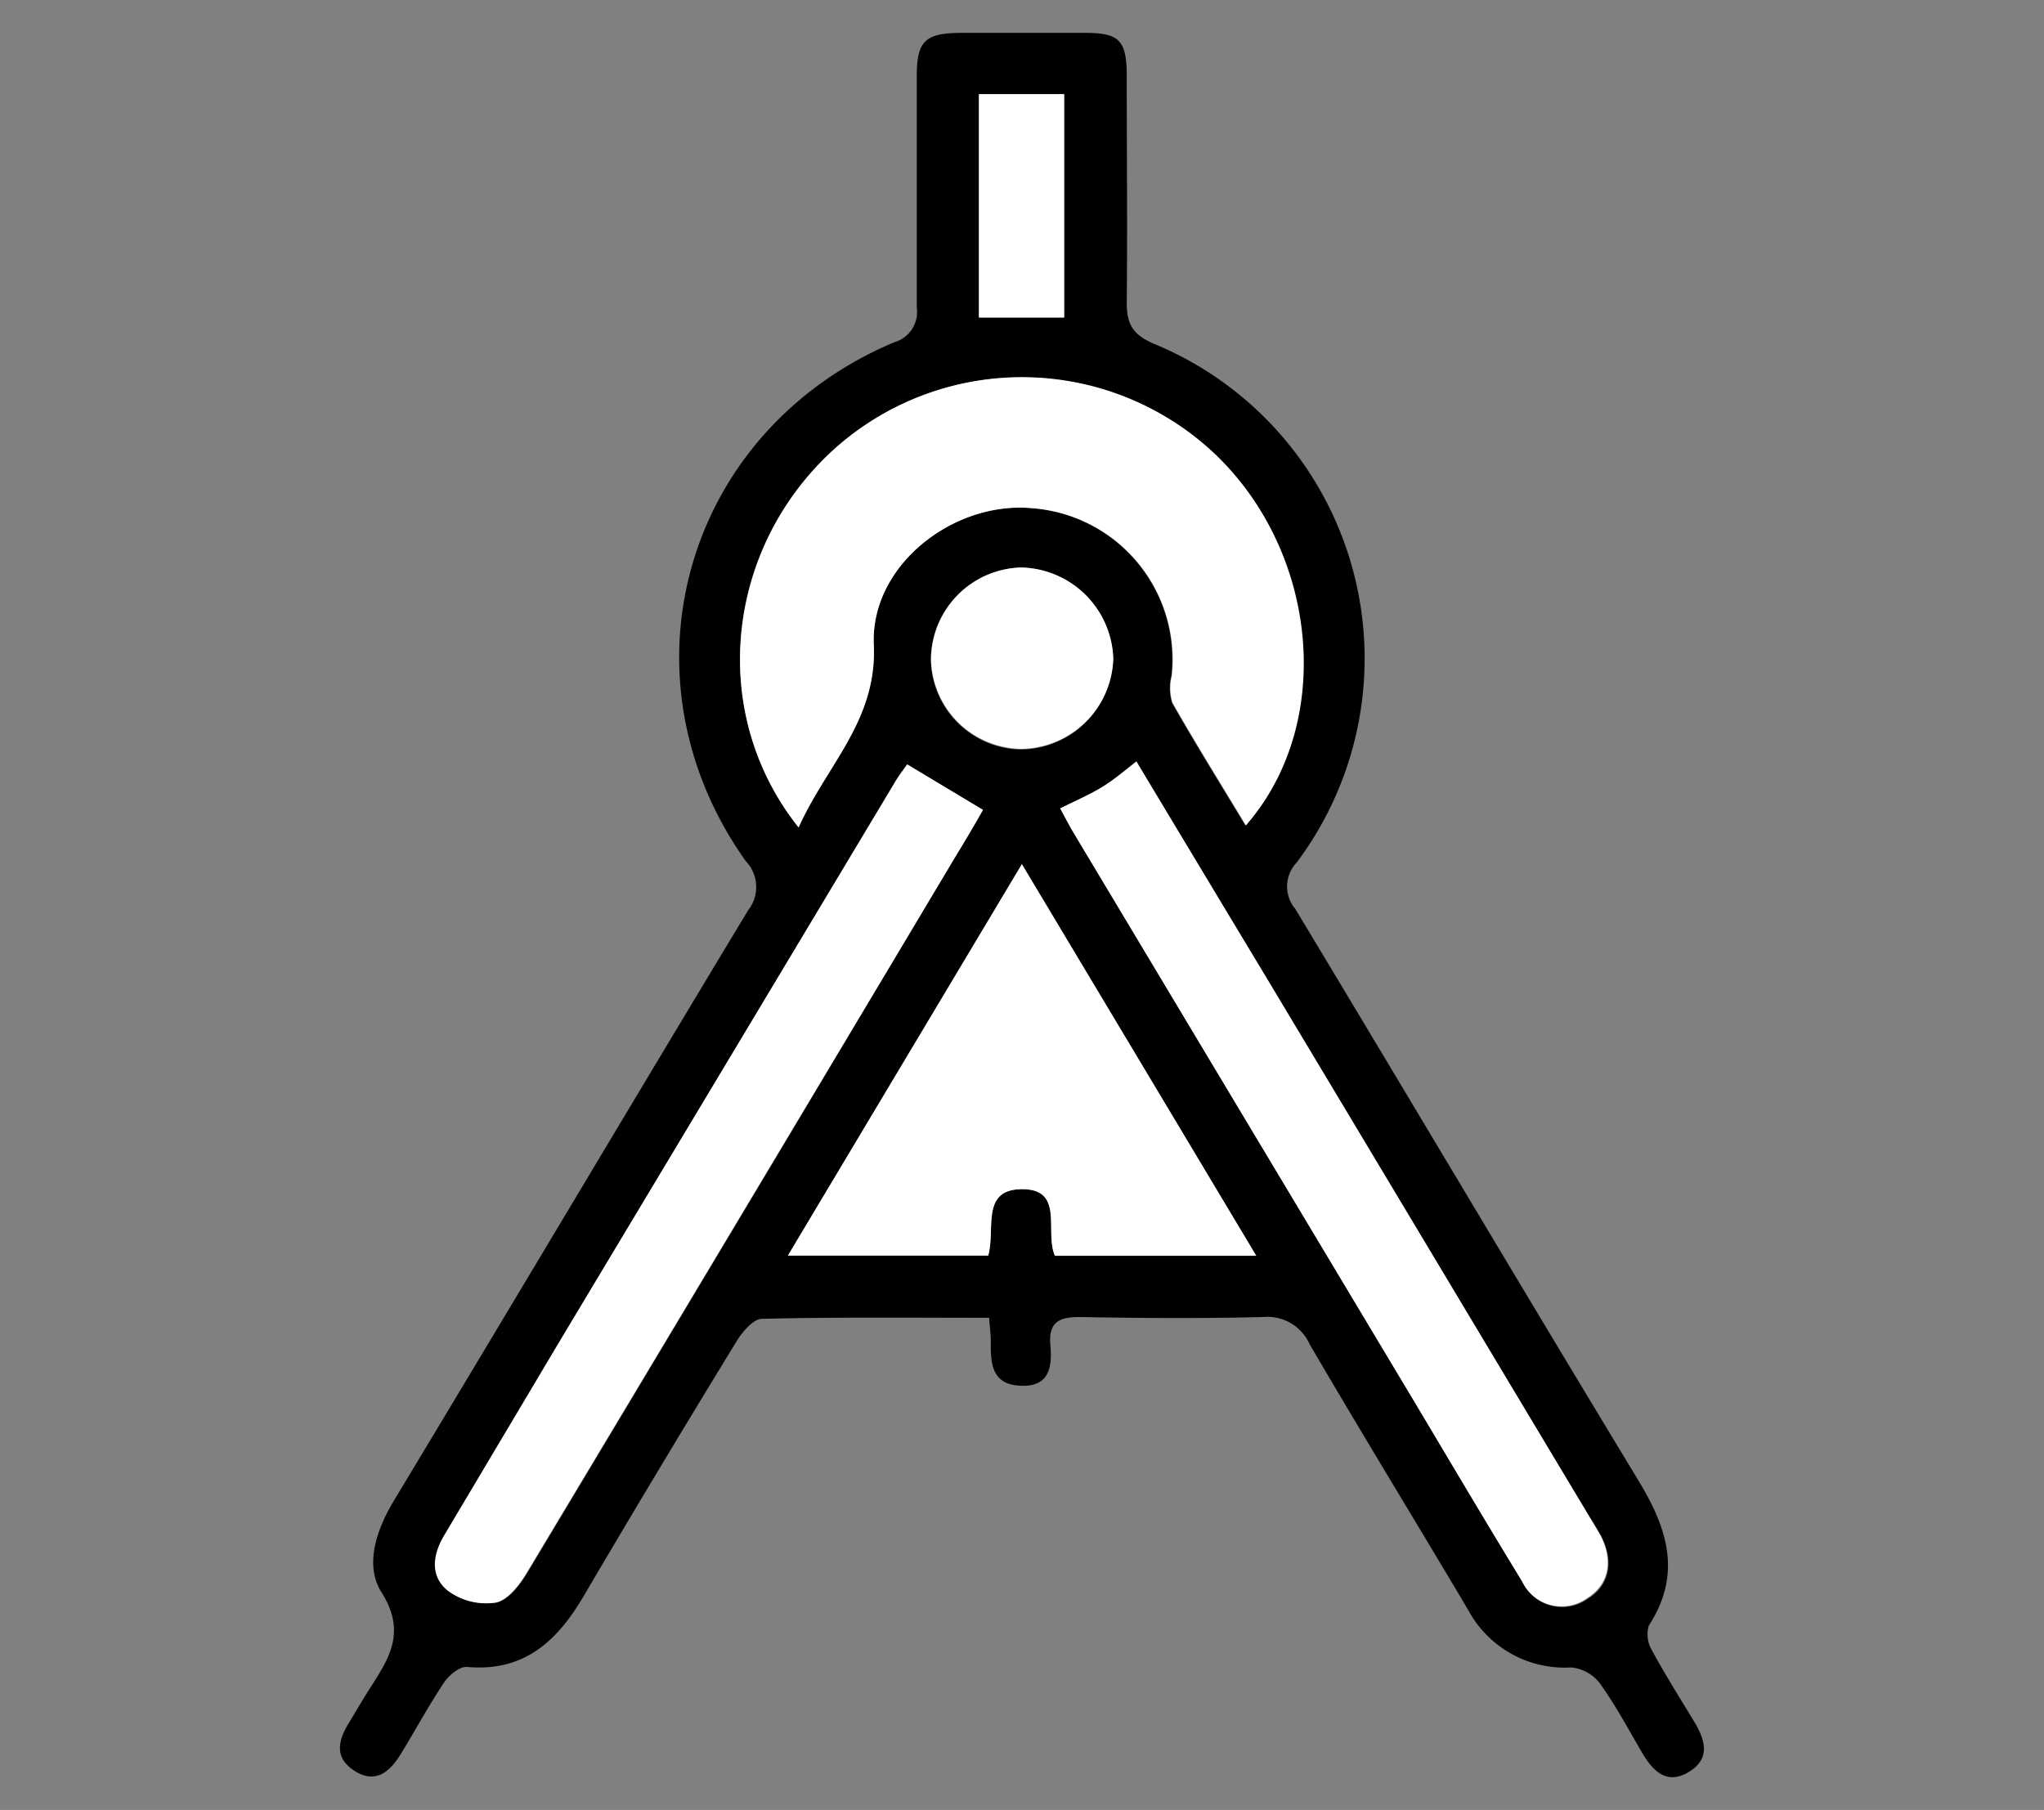
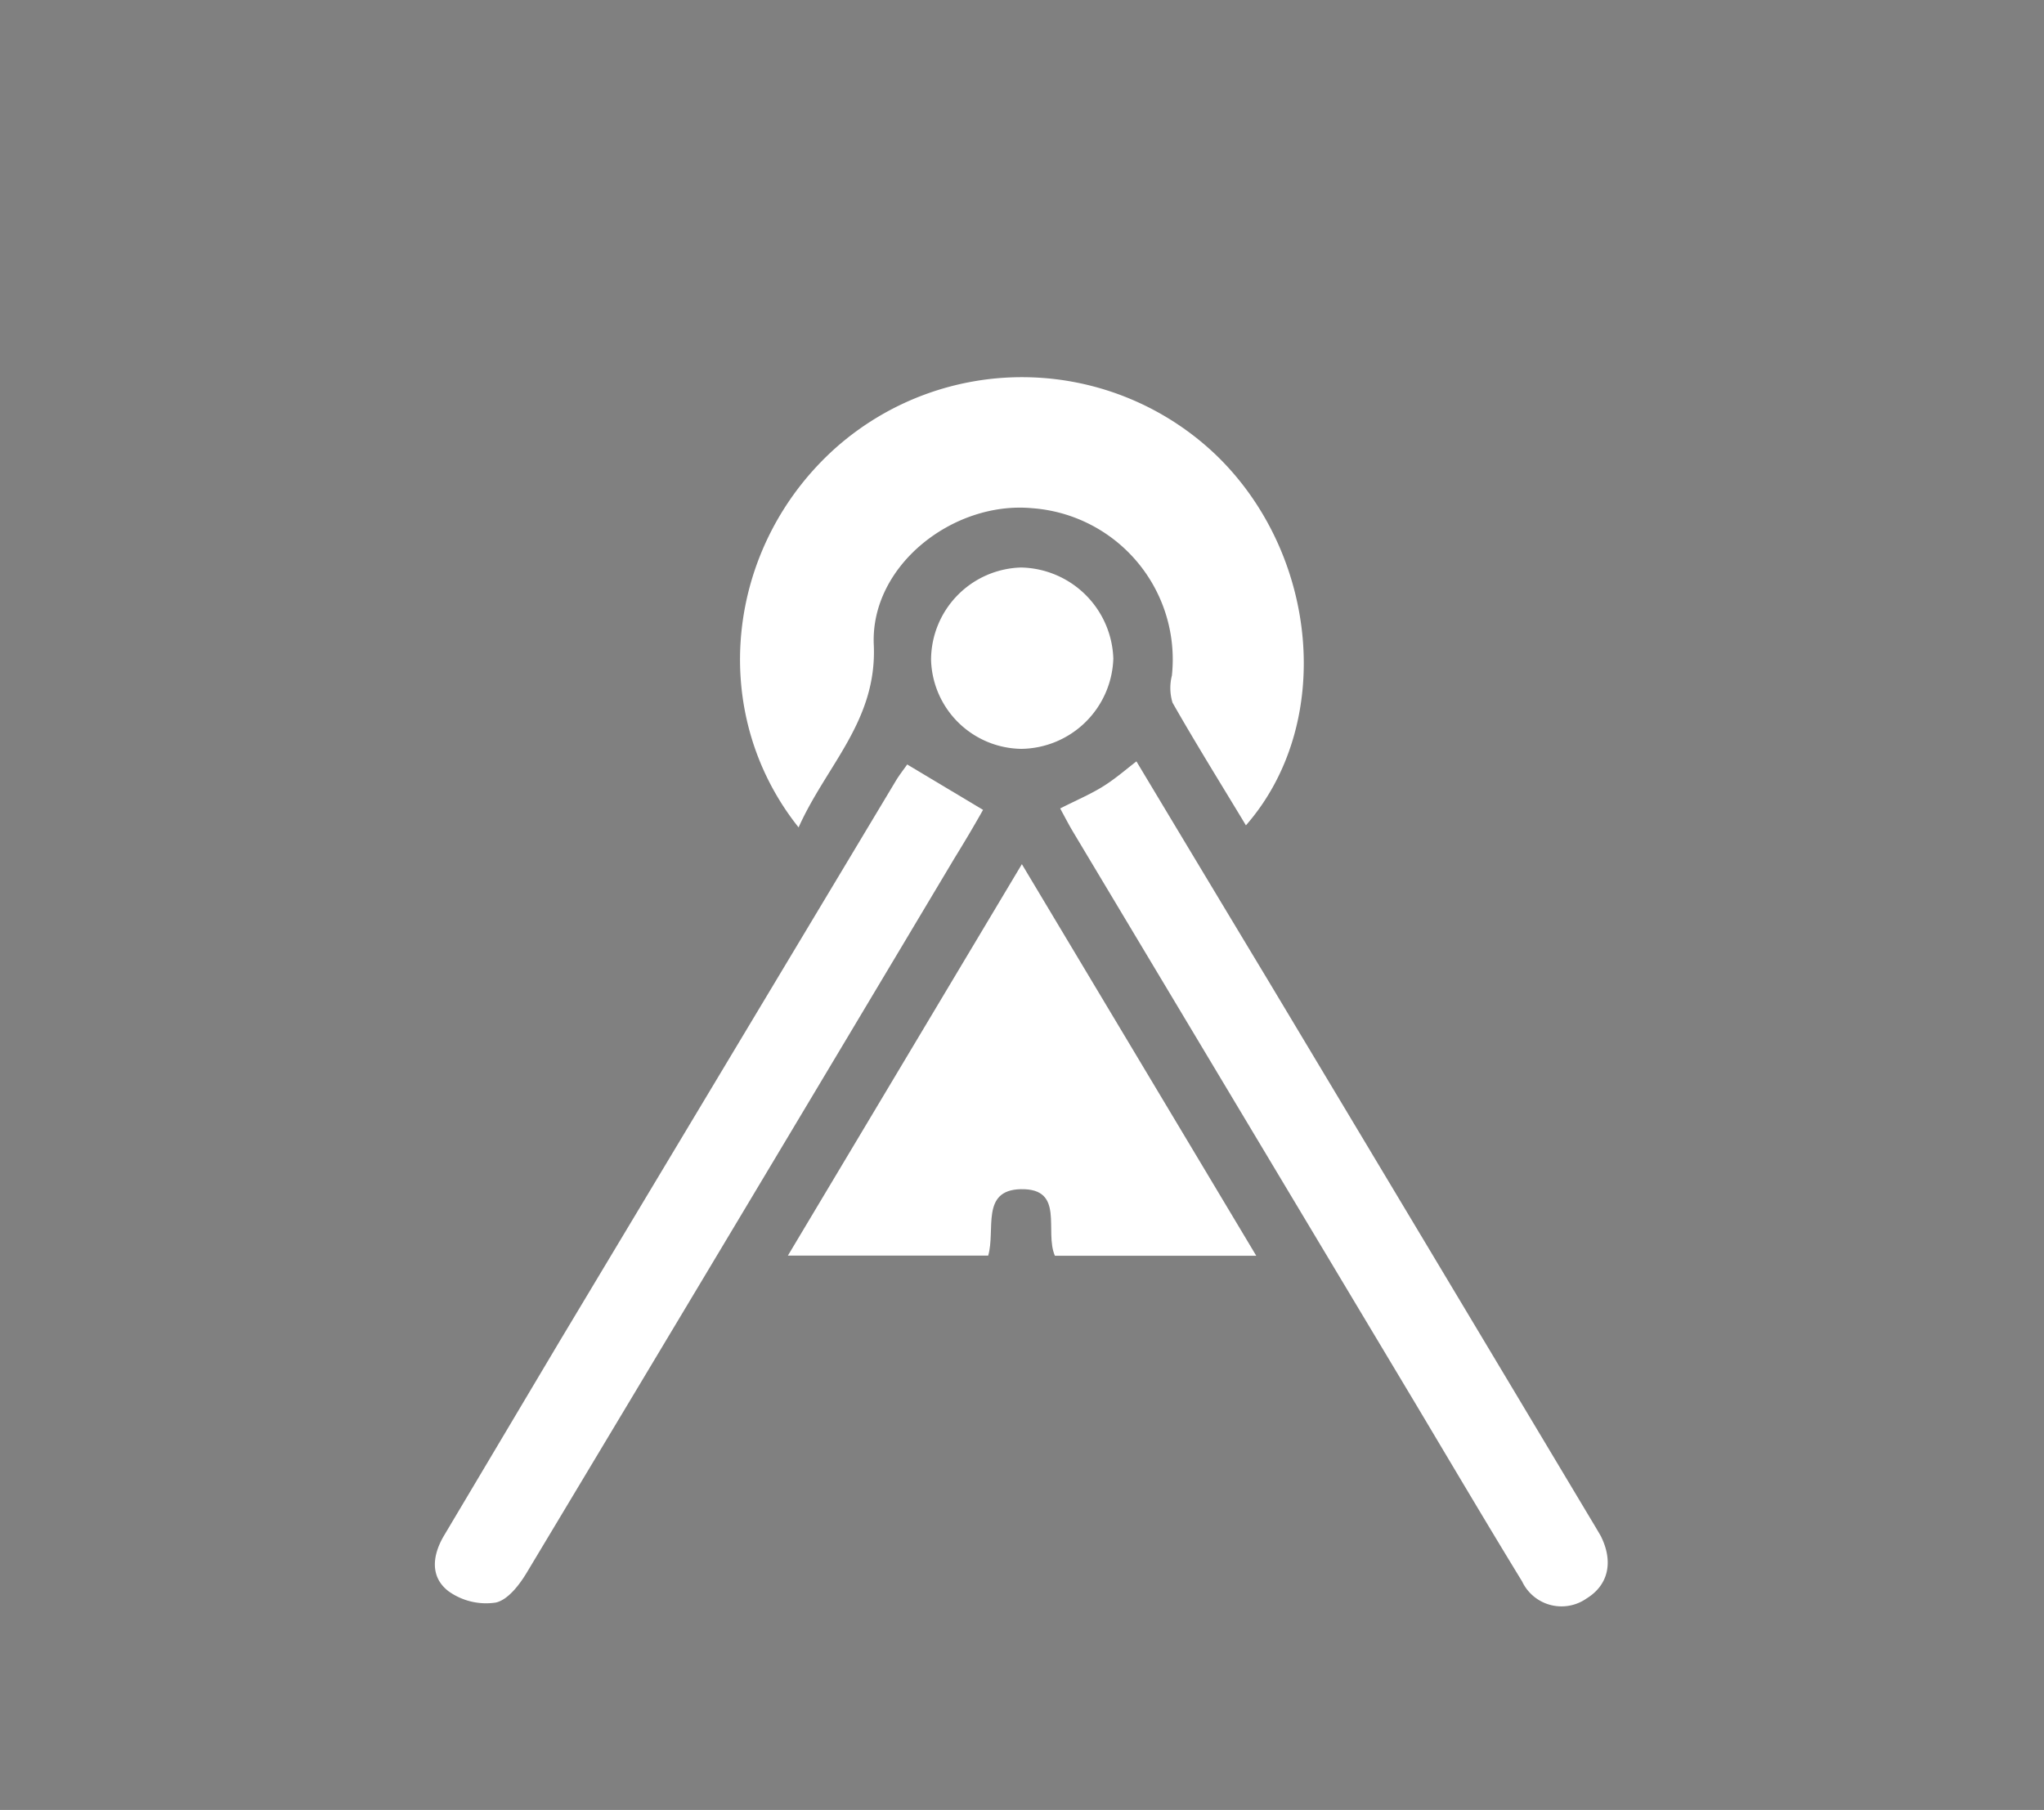
<svg xmlns="http://www.w3.org/2000/svg" id="Layer_1" data-name="Layer 1" viewBox="0 0 158.46 140.33">
  <rect x="0" y="0" width="158.46" height="140.33" fill="#808080" stroke="none" />
  <defs>
    <style>.cls-1{fill:#fff;}</style>
  </defs>
-   <path d="M76.68,102.17c-6,0-11.81-.06-17.6.08-.68,0-1.53,1-2,1.78q-6,9.8-11.81,19.68c-2.06,3.52-4.63,5.93-9.07,5.53-.57-.05-1.41.65-1.79,1.23-1.2,1.8-2.23,3.72-3.37,5.57-.84,1.35-1.95,2.3-3.58,1.24s-1.2-2.43-.36-3.79c.47-.76.91-1.53,1.38-2.28,1.52-2.4,3.15-4.51,1.1-7.75-1.32-2.08-.43-4.8.95-7.1C39.72,101.11,48.81,85.81,58,70.57a2.9,2.9,0,0,0-.18-3.8c-10.2-14.35-4.75-33.4,11.52-40.24a2.43,2.43,0,0,0,1.73-2.69c0-6,0-11.92,0-17.88,0-2.77.62-3.39,3.4-3.41,3.22,0,6.45,0,9.67,0,2.66,0,3.2.6,3.21,3.32,0,5.88.06,11.77,0,17.65,0,1.71.57,2.49,2.17,3.16a26.39,26.39,0,0,1,11,40.2,2.69,2.69,0,0,0-.11,3.58c8.9,14.77,17.68,29.59,26.61,44.33,2.26,3.72,3.39,7.26.8,11.25a2.41,2.41,0,0,0,.25,1.92c1,1.84,2.11,3.61,3.2,5.4.87,1.42,1.43,2.92-.31,4s-2.83-.05-3.68-1.51c-1.06-1.81-2.05-3.67-3.27-5.36a3.15,3.15,0,0,0-2.22-1.21,8.5,8.5,0,0,1-8-4.51c-4.07-6.85-8.23-13.65-12.25-20.53a3.59,3.59,0,0,0-3.6-2.13c-4.75.12-9.51.09-14.26,0-1.64,0-2.4.45-2.25,2.18s-.09,3.23-2.28,3.15-2.35-1.59-2.34-3.25C76.83,103.65,76.75,103.09,76.68,102.17Zm-14.77-38C64.07,59.32,68,55.89,67.74,50,67.46,43.85,73.9,38.84,80,39.4a11.76,11.76,0,0,1,10.81,13,3.89,3.89,0,0,0,.05,2.1c1.81,3.18,3.75,6.29,5.69,9.51,6.79-7.8,5.68-20.86-2.18-28.58a21.77,21.77,0,0,0-29.62-.69C56.24,42.36,54.81,55.24,61.91,64.15ZM79.22,67,61.08,97.35H76.61c.58-2-.59-5.07,2.51-5.15,3.47-.08,1.83,3.26,2.66,5.16H97.39Zm-8.89-7.75c-.28.4-.62.83-.9,1.3L43.5,103.88l-9,15.13c-.93,1.54-1.14,3.24.32,4.36a5,5,0,0,0,3.66.88c1-.21,1.87-1.43,2.46-2.41Q57.51,94.21,74,66.53c.76-1.28,1.5-2.57,2.18-3.74Zm11.86,3.41c.4.74.7,1.3,1,1.85L109.86,109c2.72,4.56,5.42,9.13,8.19,13.66a3.38,3.38,0,0,0,5,1.32c1.69-1,2.11-2.87,1.1-4.84-.26-.49-.57-1-.86-1.45Q110.79,96.93,98.32,76.12c-3.38-5.65-6.77-11.29-10.22-17-1,.74-1.8,1.42-2.68,2S83.43,62.05,82.19,62.68ZM79.16,44a7.18,7.18,0,0,0-7,7.2,7.1,7.1,0,0,0,7,6.91,7.23,7.23,0,0,0,7.13-7A7.3,7.3,0,0,0,79.16,44ZM75.89,7.3V24.62H82.5V7.3Z" />
  <path class="cls-1" d="M61.91,64.15c-7.1-8.91-5.67-21.79,2.88-29.43a21.77,21.77,0,0,1,29.62.69c7.86,7.72,9,20.78,2.18,28.58-1.94-3.22-3.88-6.33-5.69-9.51a3.89,3.89,0,0,1-.05-2.1A11.76,11.76,0,0,0,80,39.4C73.9,38.84,67.46,43.85,67.74,50,68,55.89,64.07,59.32,61.91,64.15Z" />
  <path class="cls-1" d="M79.22,67,97.39,97.36H81.78c-.83-1.9.81-5.24-2.66-5.16-3.1.08-1.93,3.13-2.51,5.15H61.08Z" />
  <path class="cls-1" d="M70.33,59.27l5.88,3.52C75.53,64,74.79,65.25,74,66.53Q57.49,94.19,40.89,121.84c-.59,1-1.5,2.2-2.46,2.41a5,5,0,0,1-3.66-.88c-1.46-1.12-1.25-2.82-.32-4.36l9-15.13L69.43,60.57C69.71,60.1,70.05,59.67,70.33,59.27Z" />
  <path class="cls-1" d="M82.19,62.68c1.24-.63,2.28-1.07,3.23-1.65s1.67-1.21,2.68-2c3.45,5.75,6.84,11.39,10.22,17q12.47,20.8,24.92,41.61c.29.48.6,1,.86,1.45,1,2,.59,3.8-1.1,4.84a3.38,3.38,0,0,1-5-1.32c-2.77-4.53-5.47-9.1-8.19-13.66L83.21,64.53C82.89,64,82.59,63.42,82.19,62.68Z" />
  <path class="cls-1" d="M79.16,44a7.3,7.3,0,0,1,7.15,7.06,7.23,7.23,0,0,1-7.13,7,7.1,7.1,0,0,1-7-6.91A7.18,7.18,0,0,1,79.16,44Z" />
-   <path class="cls-1" d="M75.89,7.3H82.5V24.62H75.89Z" />
</svg>